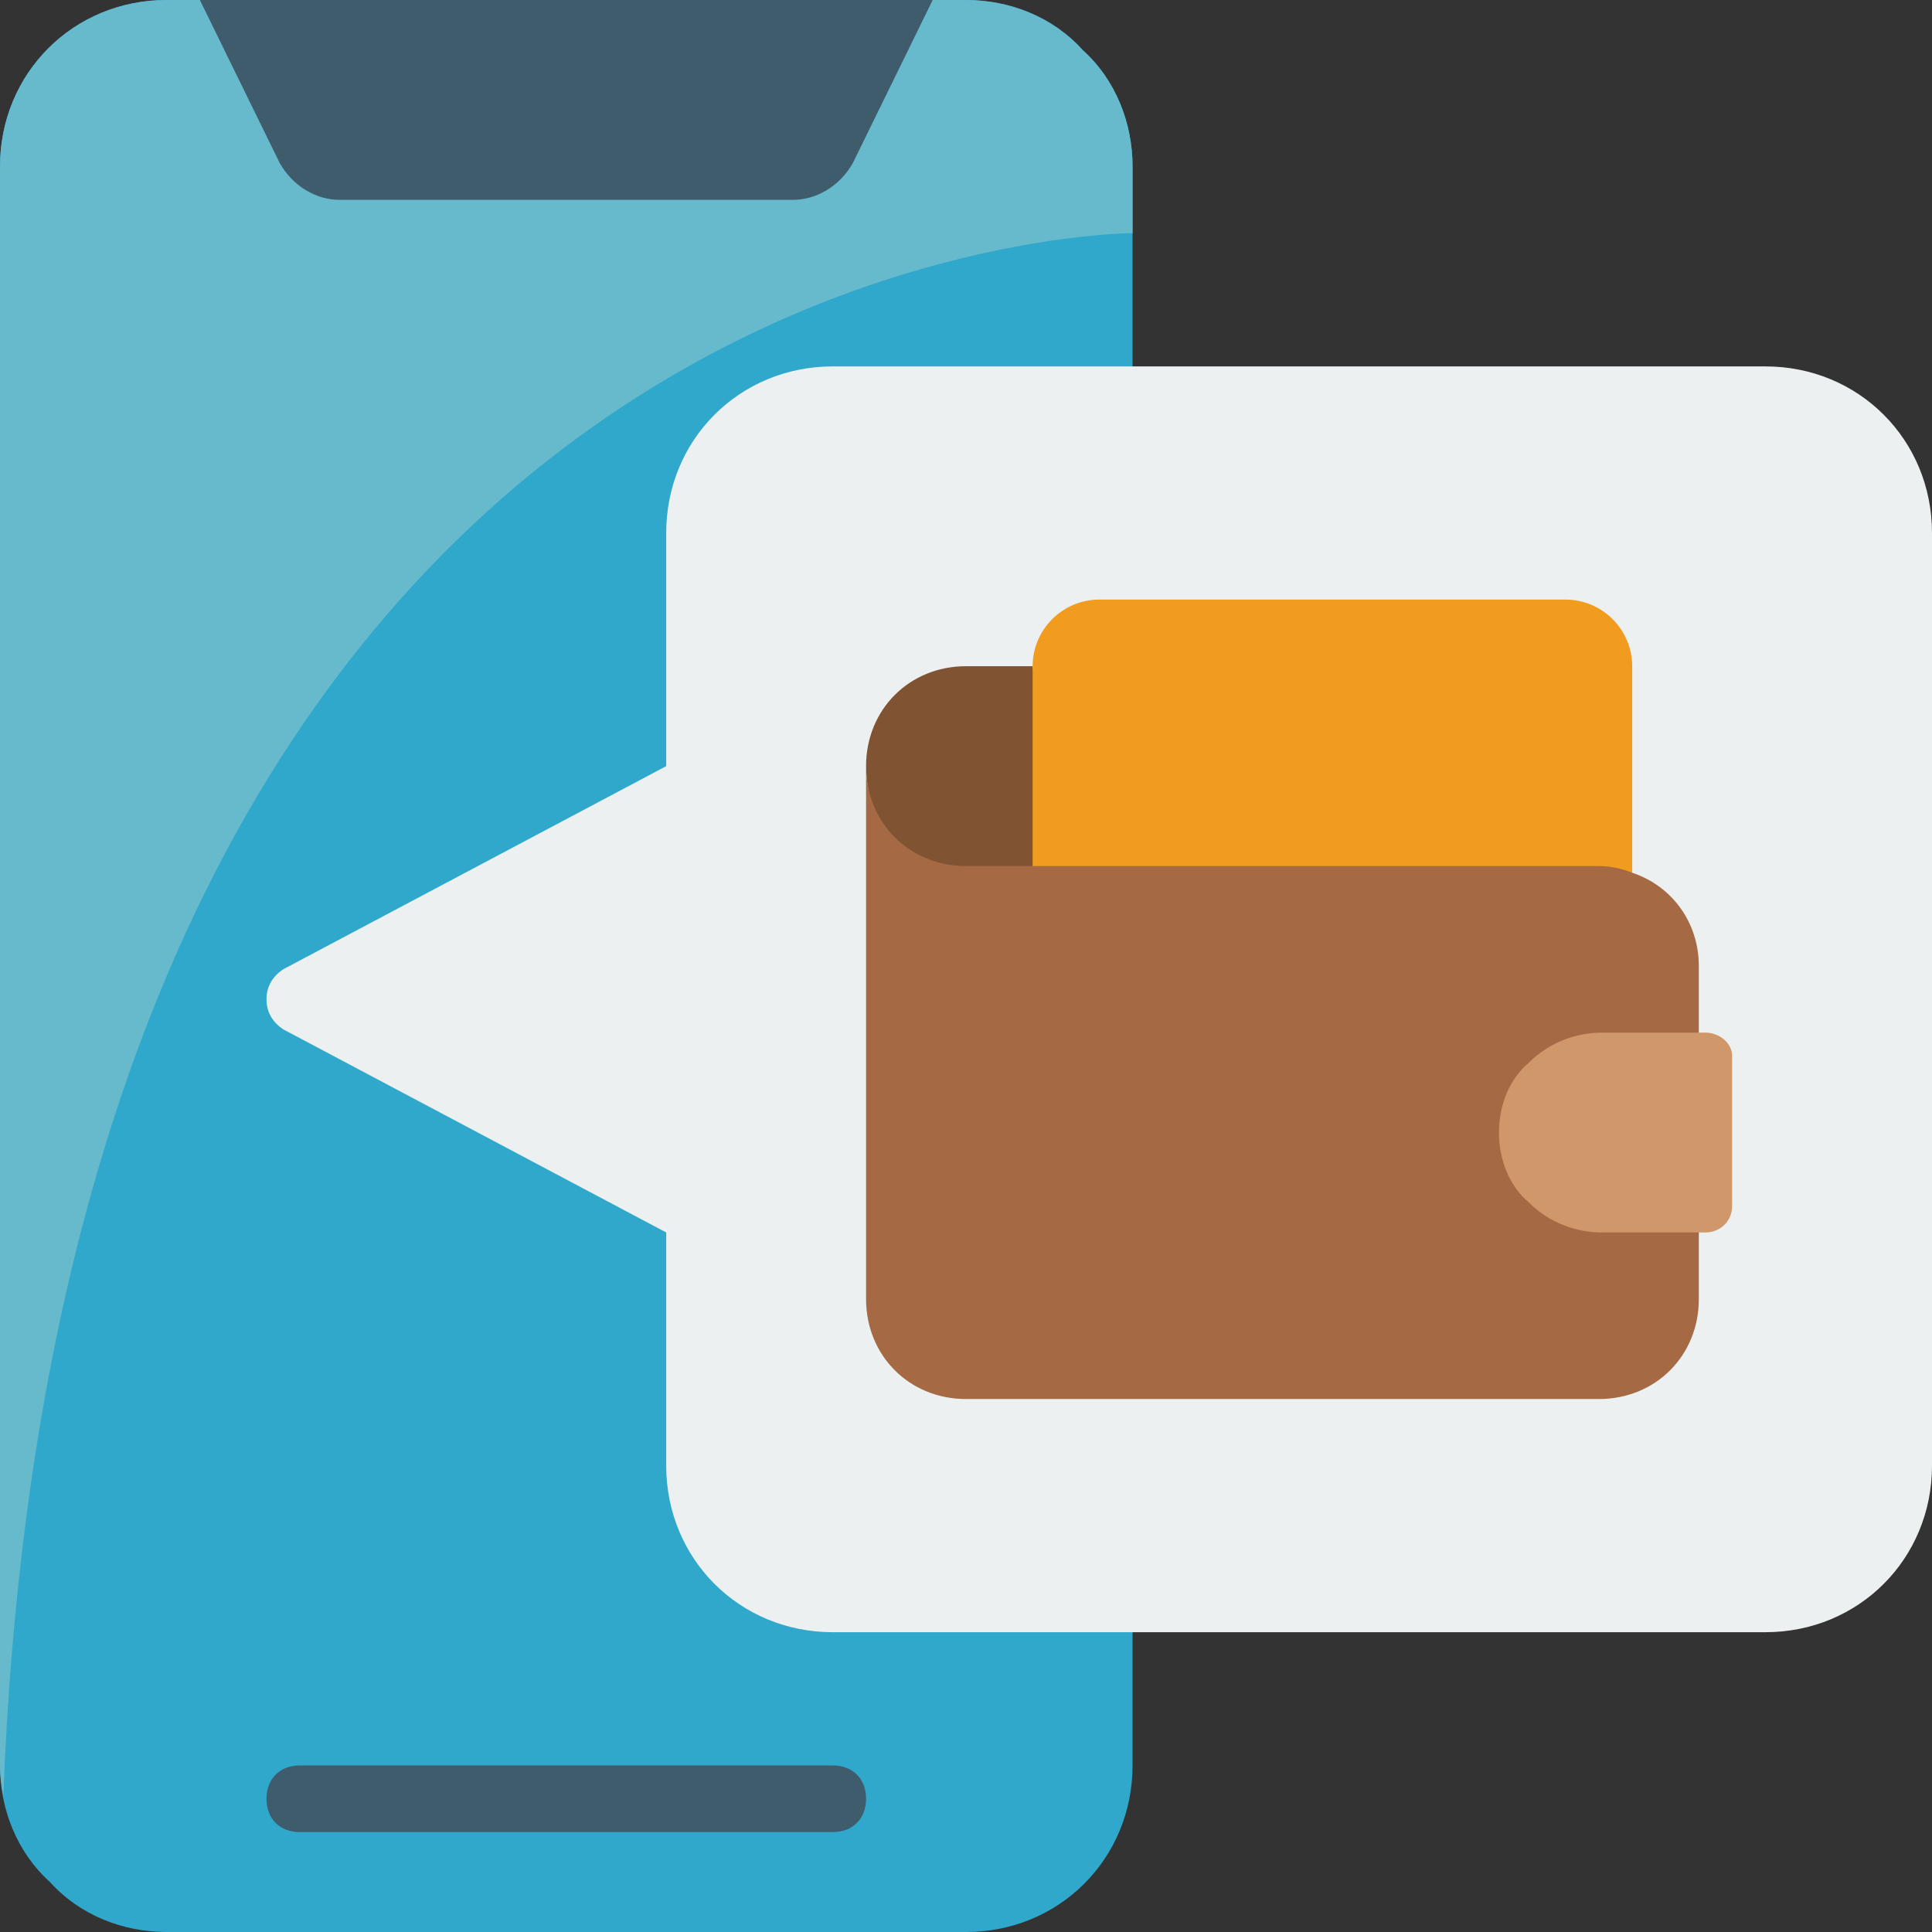
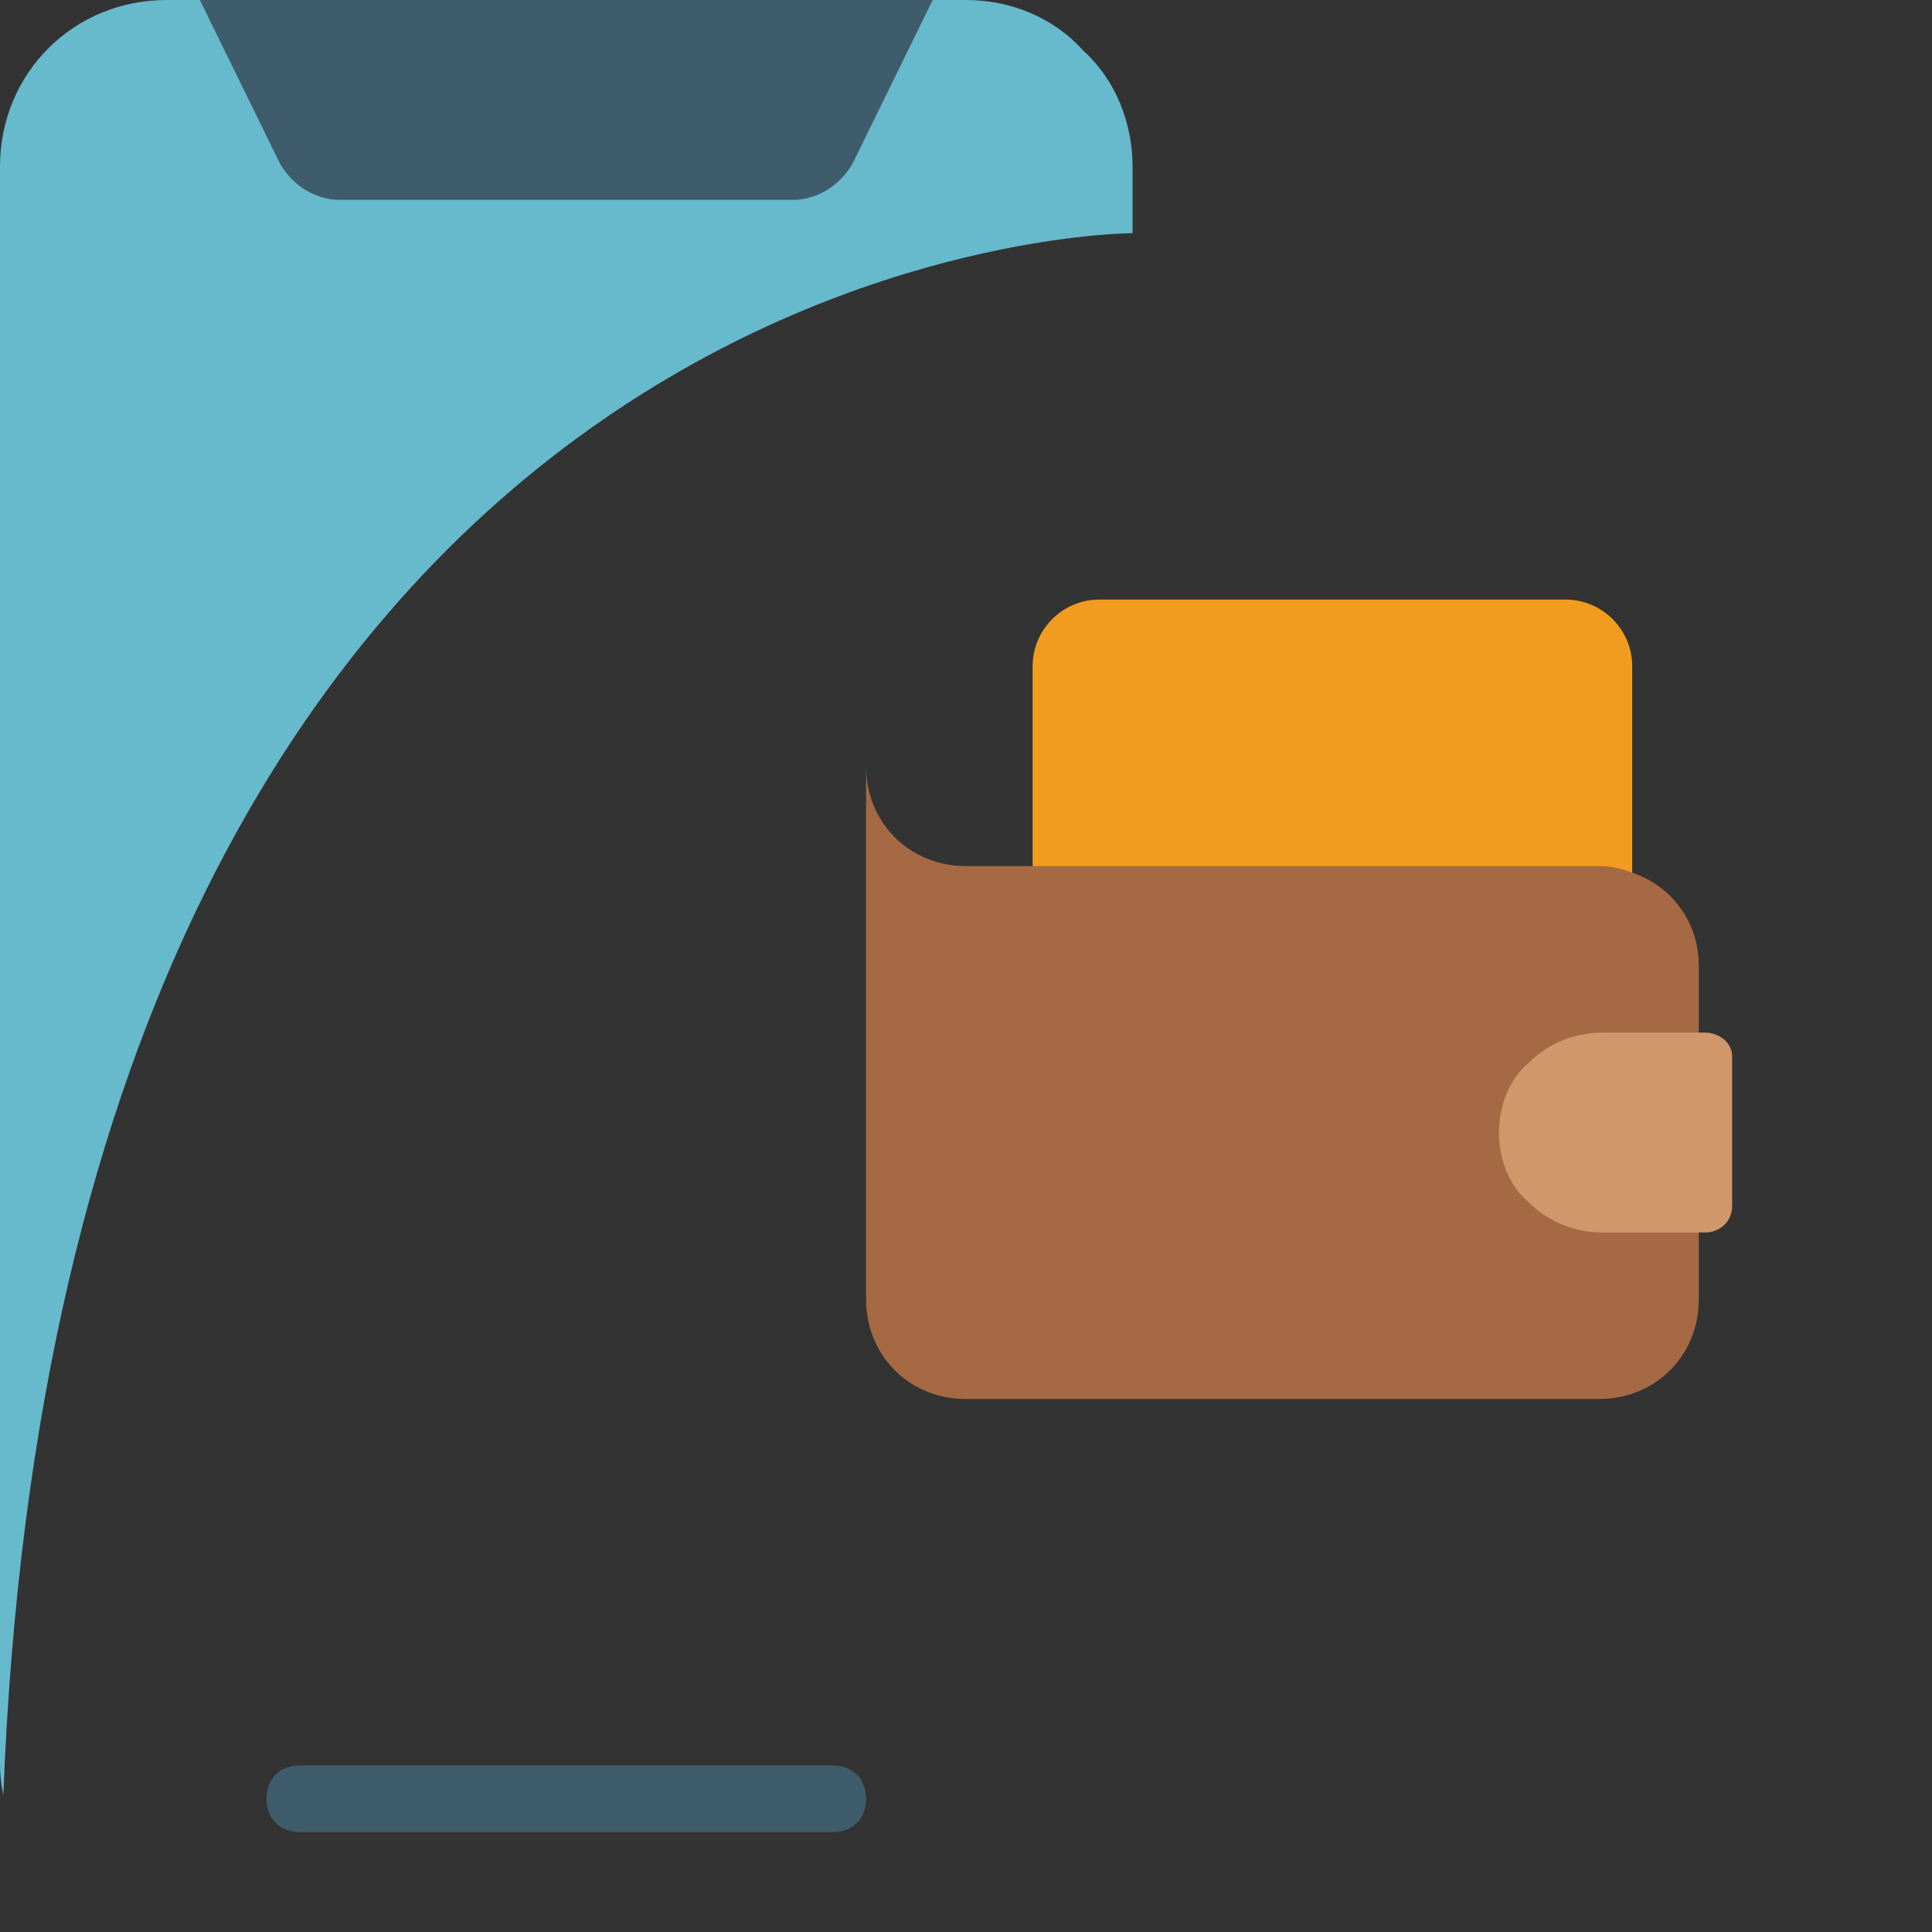
<svg xmlns="http://www.w3.org/2000/svg" version="1.2" viewBox="0 0 58 58" width="70" height="70">
  <rect x="0" y="0" width="58" height="58" fill="#333333" stroke="none" />
  <title>In-App Wallet &amp; Payment Integration-svg</title>
  <style>
		.s0 { fill: #2fa8cc } 
		.s1 { fill: #67b9cc } 
		.s2 { fill: #3f5c6c } 
		.s3 { fill: #ecf0f1 } 
		.s4 { fill: #805333 } 
		.s5 { fill: #f29c1f } 
		.s6 { fill: #a56a43 } 
		.s7 { fill: #cf976a } 
	</style>
  <g id="Page-1">
    <g id="026---Wallet">
-       <path id="Shape" class="s0" d="m34 53c0 2.8-2.2 5-5 5h-24c-1.3 0-2.6-0.5-3.5-1.5-1-0.9-1.5-2.2-1.5-3.5v-48c0-2.8 2.2-5 5-5h24c1.3 0 2.6 0.5 3.5 1.5 1 0.9 1.5 2.2 1.5 3.5z" />
      <path id="Shape" class="s1" d="m34 5v2c0 0-32.1 0-33.9 46.9q-0.1-0.5-0.1-0.9v-48c0-2.8 2.2-5 5-5h24c1.3 0 2.6 0.5 3.5 1.5 1 0.9 1.5 2.2 1.5 3.5z" />
      <path id="Shape" class="s2" d="m28 0l-2.4 4.9c-0.4 0.7-1.1 1.1-1.8 1.1h-13.6c-0.7 0-1.4-0.4-1.8-1.1l-2.4-4.9z" />
      <path id="Shape" class="s2" d="m25 55h-16c-0.6 0-1-0.4-1-1 0-0.6 0.4-1 1-1h16c0.6 0 1 0.4 1 1 0 0.6-0.4 1-1 1z" />
-       <path id="Shape" class="s3" d="m20 23l-11.5 6.1c-0.3 0.2-0.5 0.5-0.5 0.9 0 0.4 0.2 0.7 0.5 0.9l11.5 6.1v7c0 2.8 2.2 5 5 5h28c2.8 0 5-2.2 5-5v-28c0-2.8-2.2-5-5-5h-28c-2.8 0-5 2.2-5 5z" />
-       <path id="Shape" class="s4" d="m31 20l1 7h-3c-1.7 0-3-2.3-3-4 0-1.7 1.3-3 3-3z" />
      <path id="Shape" class="s5" d="m49 20v8q-0.5-0.2-1-0.2h-17v-7.8c0-1.1 0.9-2 2-2h14c1.1 0 2 0.9 2 2z" />
      <path id="Shape" class="s6" d="m51 37v2c0 1.7-1.3 3-3 3h-19c-1.7 0-3-1.3-3-3v-16c0 1.7 1.3 3 3 3h19q0.5 0 1 0.2c1.2 0.4 2 1.5 2 2.8z" />
      <path id="Shape" class="s7" d="m52 31.8v4.4c0 0.5-0.4 0.8-0.8 0.8h-3.1c-0.8 0-1.6-0.3-2.2-0.9-0.6-0.5-0.9-1.3-0.9-2.1 0-0.8 0.3-1.6 0.9-2.1 0.6-0.6 1.4-0.9 2.2-0.9h3.1c0.4 0 0.8 0.3 0.8 0.7z" />
    </g>
  </g>
</svg>